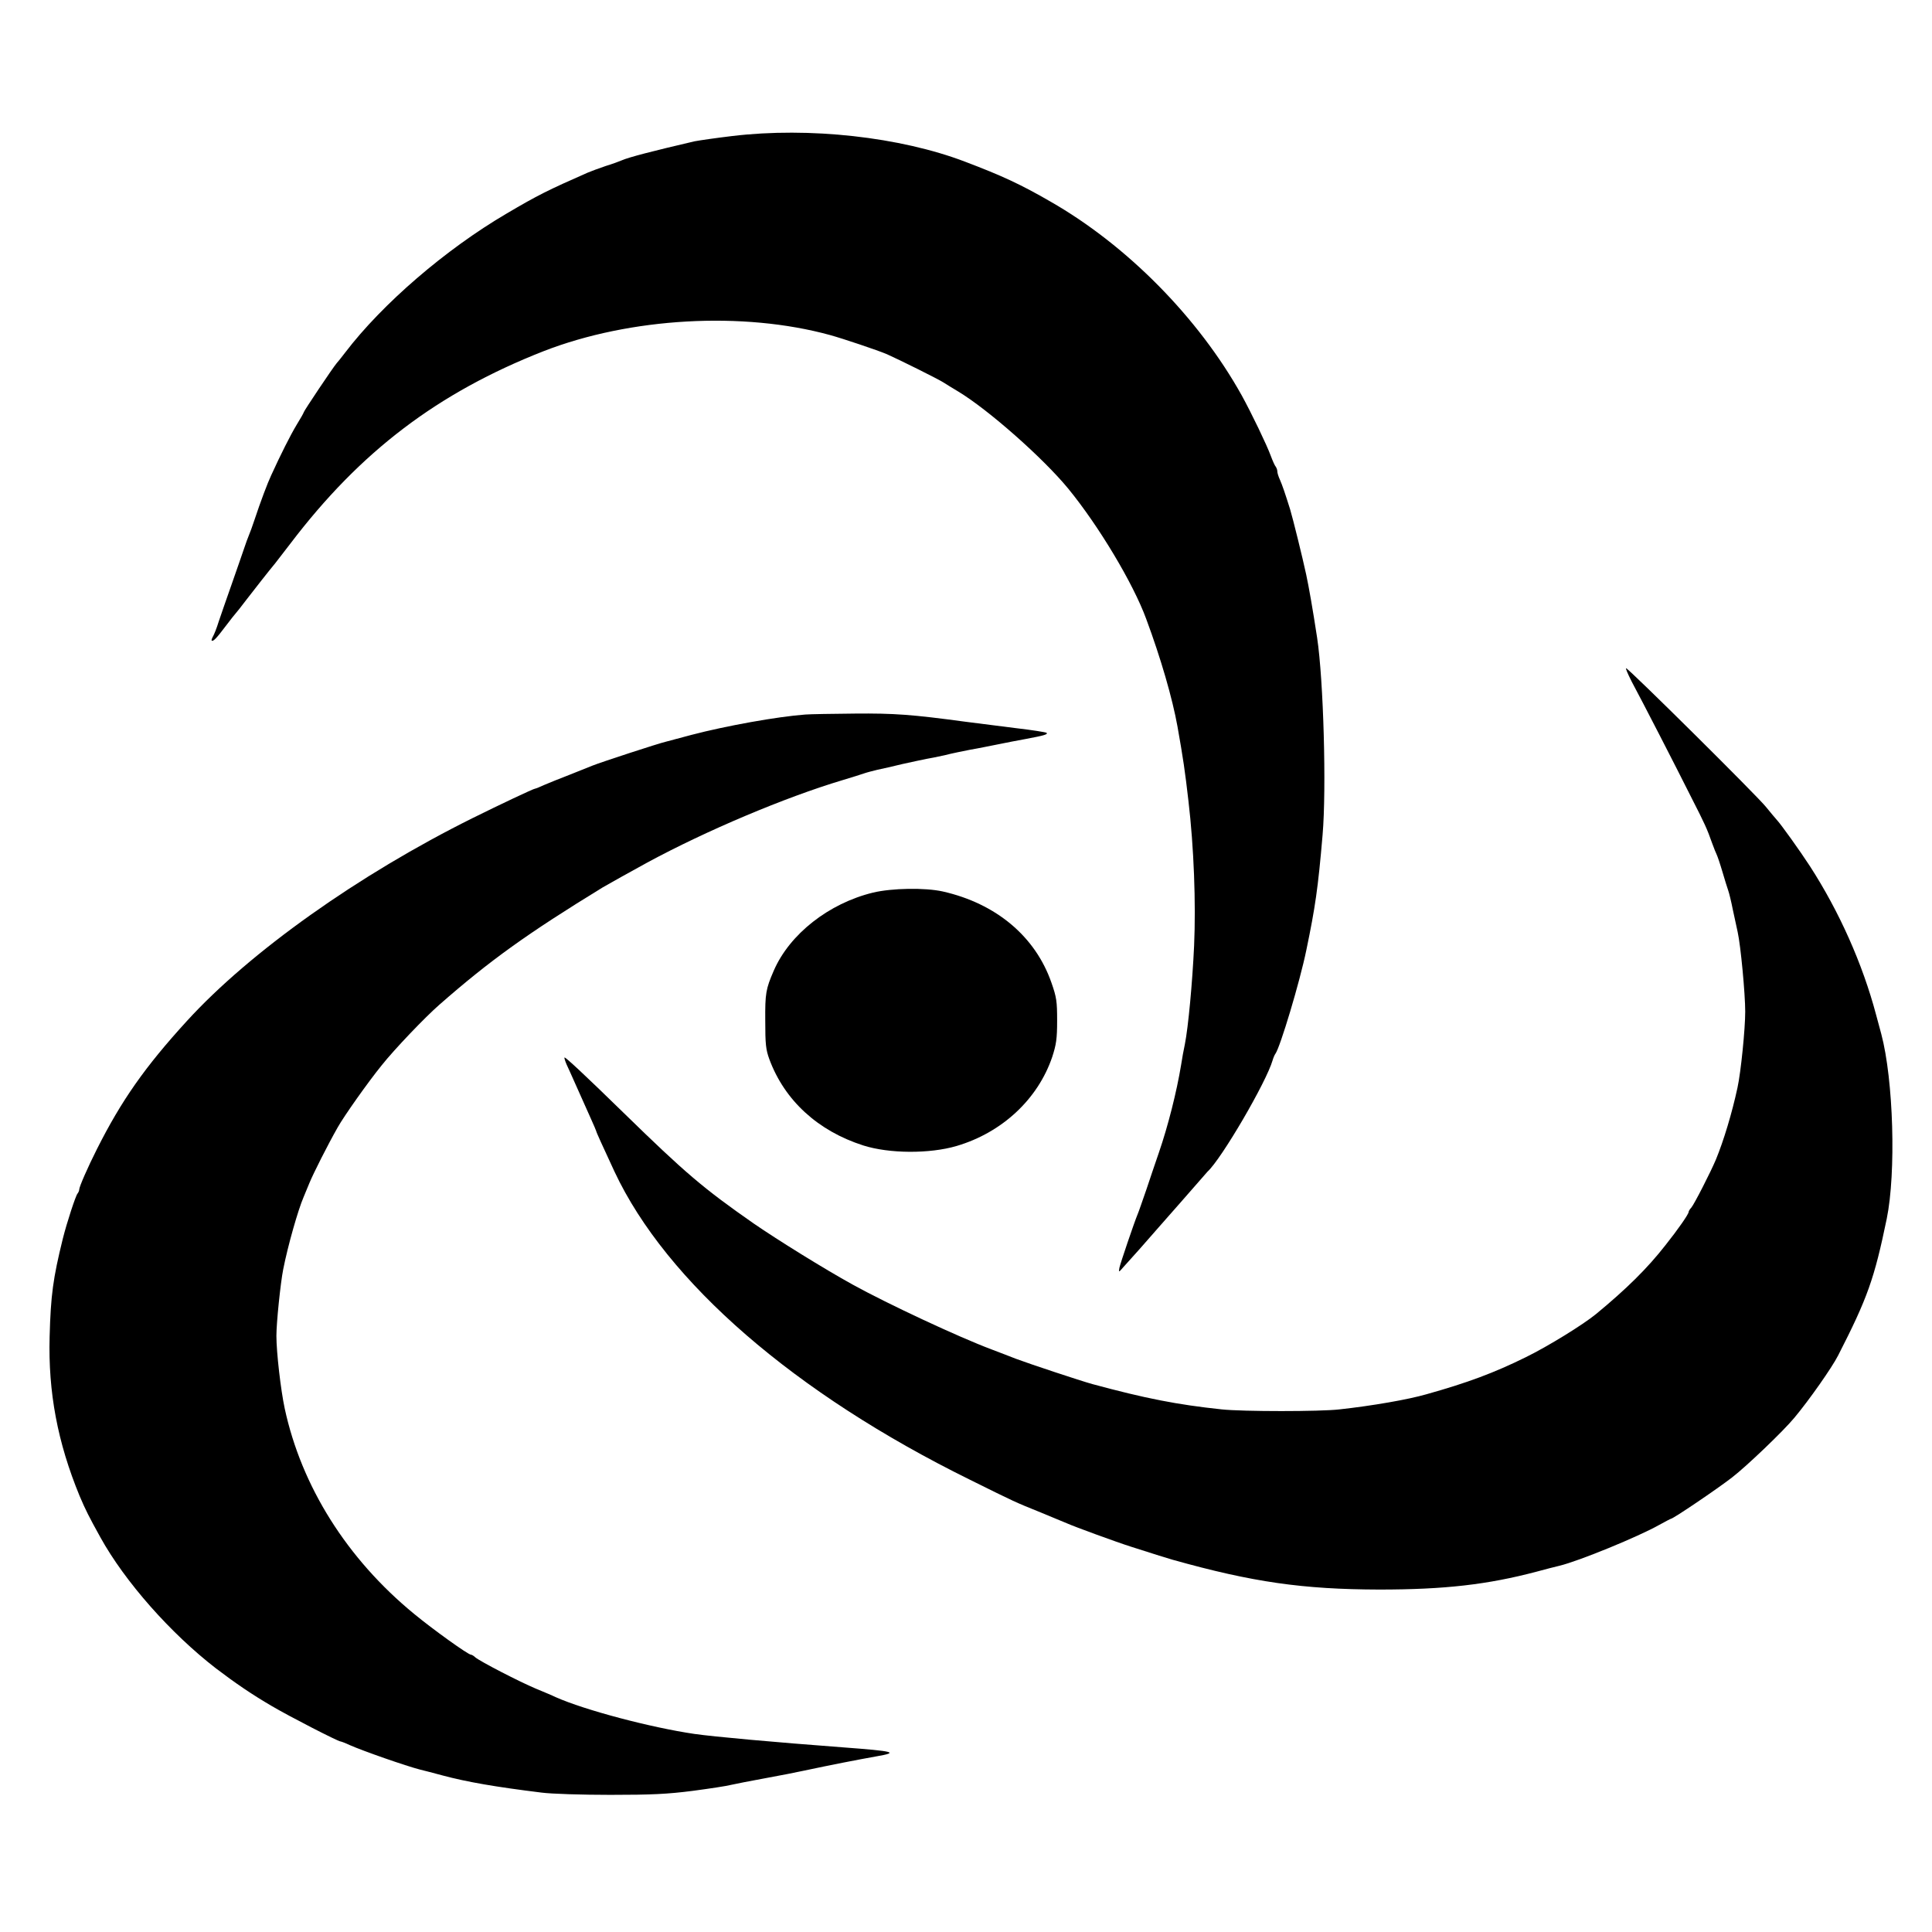
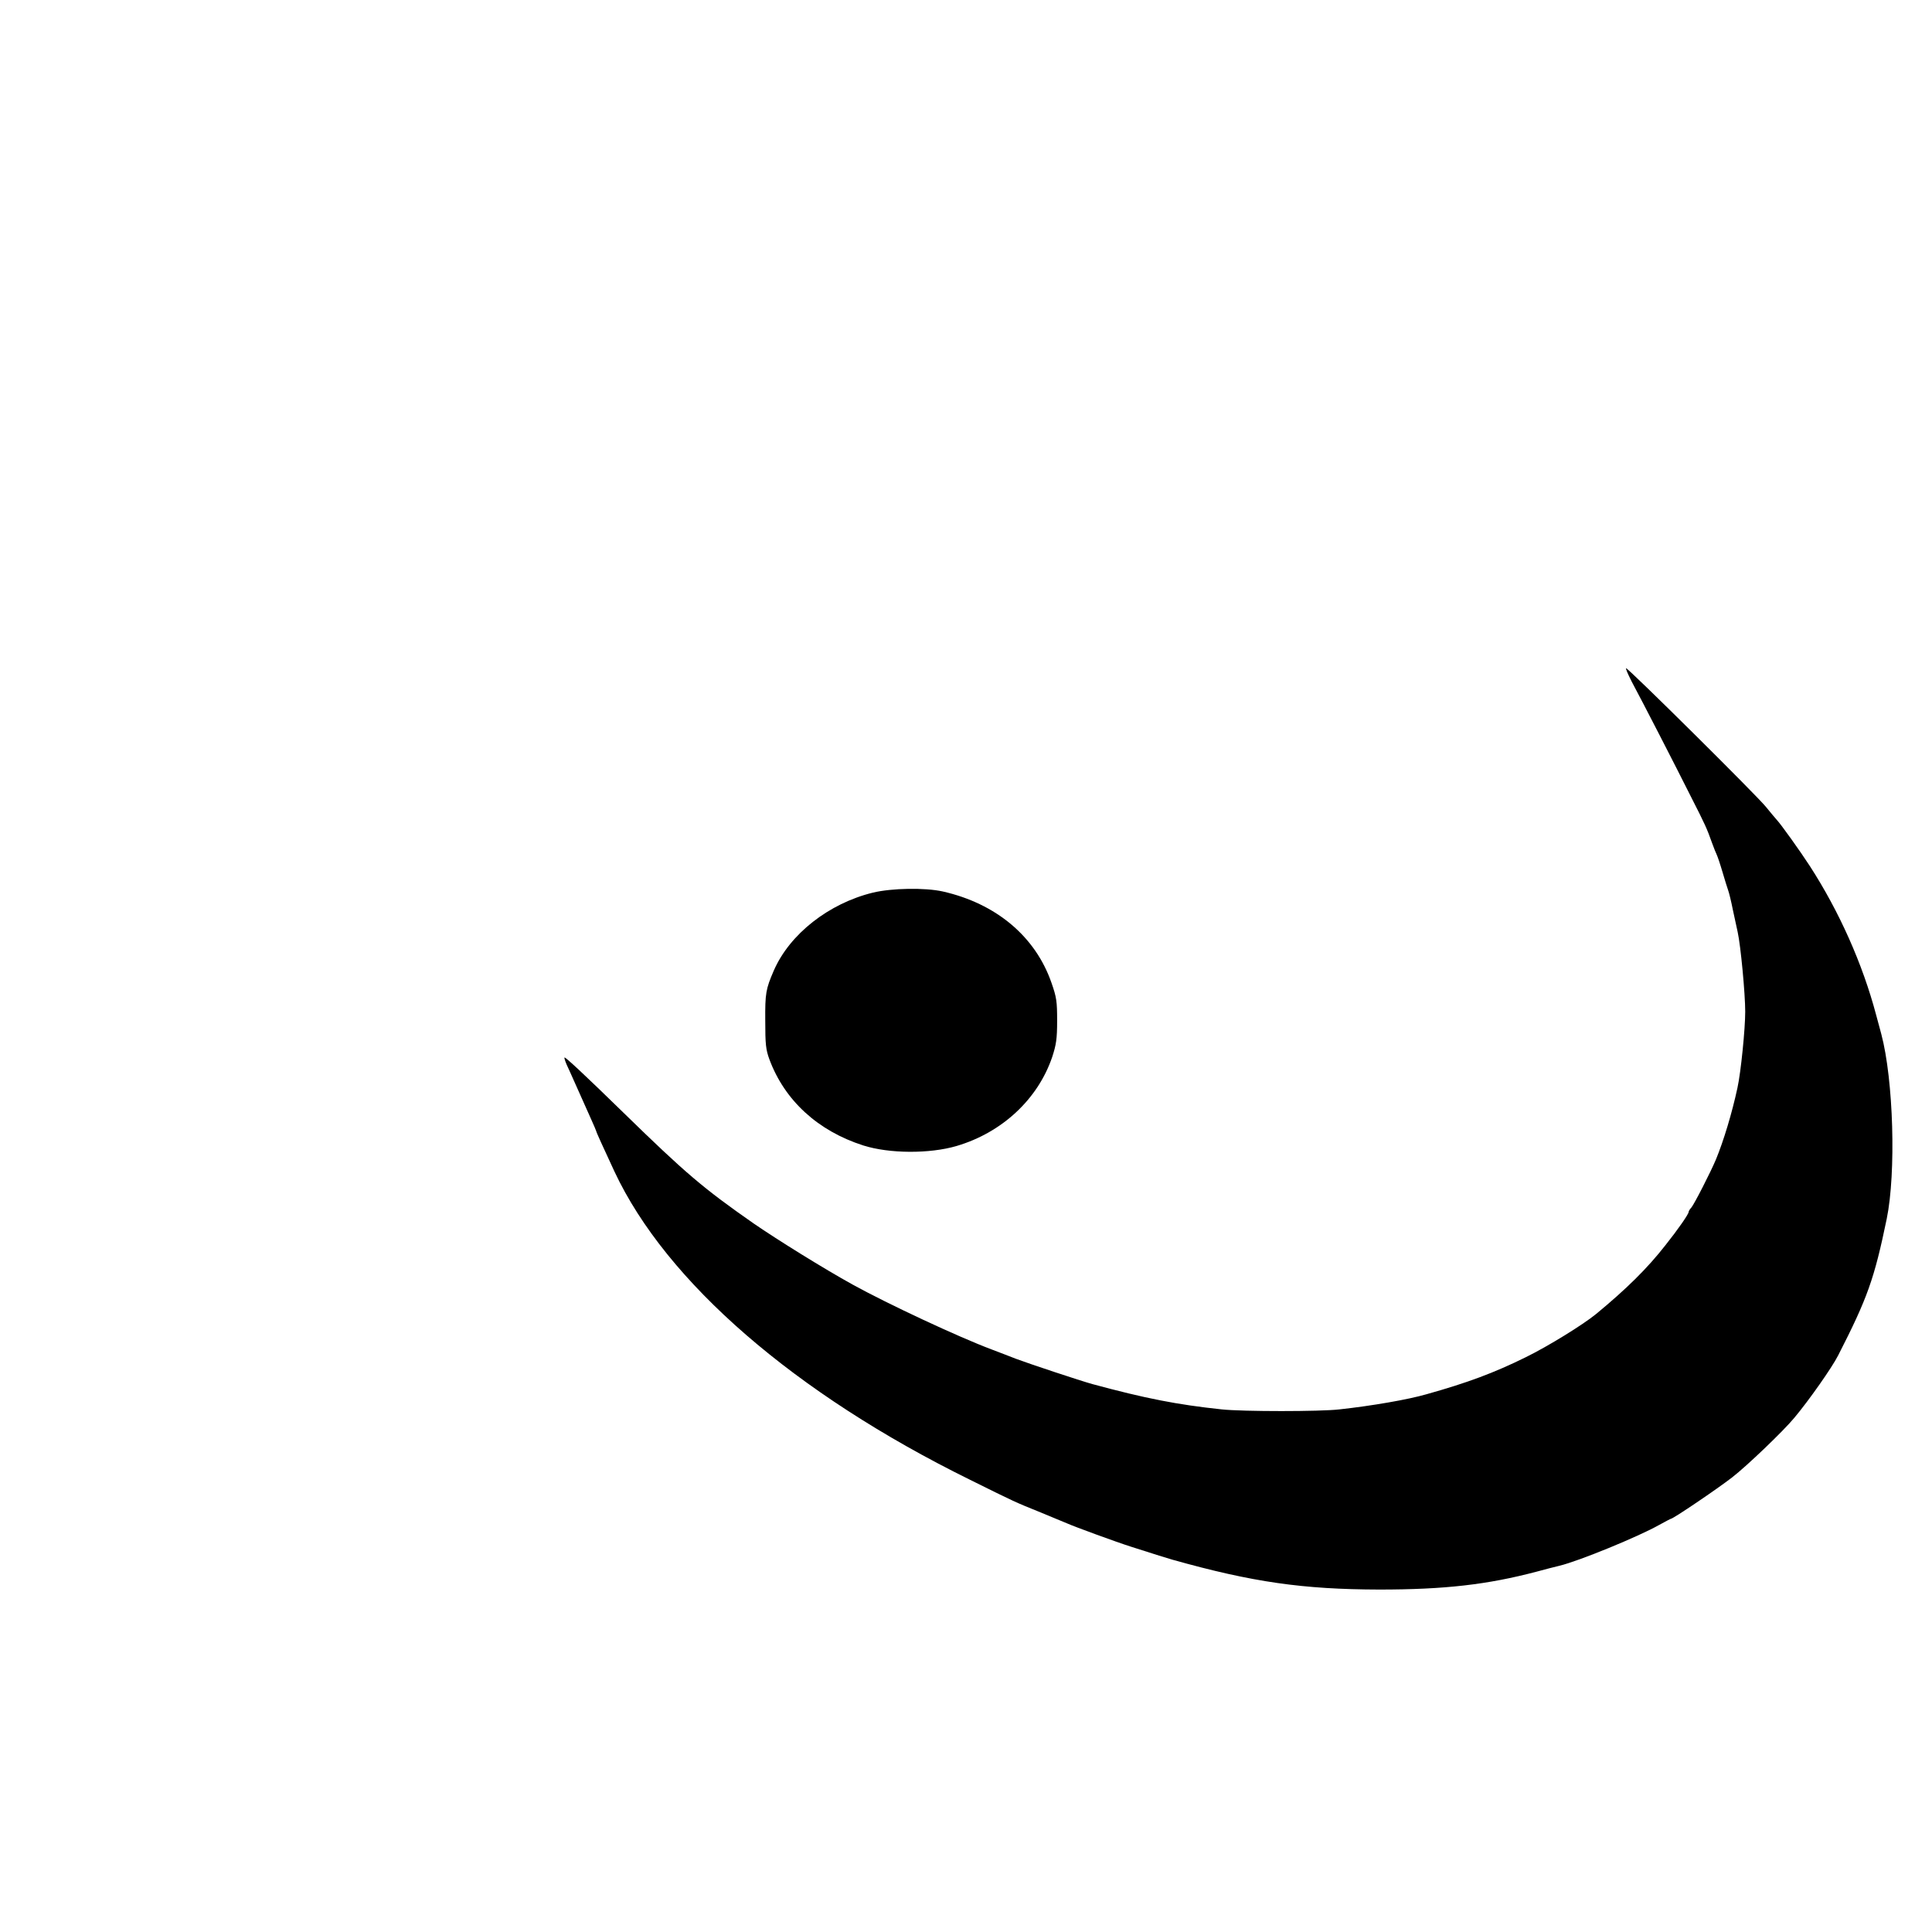
<svg xmlns="http://www.w3.org/2000/svg" version="1.0" width="1024pt" height="1024pt" viewBox="0 0 1024 1024" preserveAspectRatio="xMidYMid meet">
  <g transform="translate(0,1024) scale(0.1,-0.1)" fill="#000000" stroke="none">
-     <path d="M3881 9519 c-84 -10 -174 -23 -200 -28 -223 -52 -347 -84 -386 -101 -11 -5 -49 -19 -85 -30 -36 -12 -78 -28 -95 -35 -209 -92 -264 -119 -430 -217 -324 -190 -659 -479 -855 -736 -14 -18 -33 -43 -44 -55 -21 -24 -176 -256 -176 -262 0 -3 -17 -33 -38 -67 -33 -55 -84 -156 -135 -268 -18 -38 -57 -141 -88 -235 -11 -33 -24 -69 -29 -80 -5 -11 -18 -47 -29 -80 -11 -33 -41 -118 -66 -190 -25 -71 -55 -157 -66 -190 -10 -33 -24 -68 -30 -78 -6 -11 -9 -21 -7 -22 7 -7 25 11 73 75 27 36 52 67 55 70 3 3 28 34 55 70 48 62 119 153 154 195 9 11 45 58 81 105 371 488 781 799 1342 1019 458 178 1056 212 1518 85 69 -19 253 -81 300 -101 59 -26 273 -132 302 -151 14 -9 48 -30 75 -46 160 -96 452 -354 585 -516 162 -198 344 -502 413 -690 78 -210 139 -421 166 -571 30 -169 40 -237 58 -394 29 -246 40 -543 30 -768 -9 -195 -31 -432 -49 -522 -6 -27 -15 -77 -20 -110 -23 -140 -69 -323 -118 -465 -16 -47 -46 -134 -66 -195 -21 -60 -41 -119 -46 -130 -17 -40 -92 -261 -97 -285 -4 -25 -4 -25 22 5 64 70 96 107 195 220 58 66 107 122 110 125 3 3 34 39 70 80 36 41 67 77 70 80 74 67 312 475 345 590 4 14 11 30 15 35 25 34 130 383 164 550 47 226 62 328 86 610 21 244 5 820 -29 1045 -24 157 -44 270 -58 335 -19 89 -71 299 -85 345 -27 86 -41 127 -54 157 -8 17 -14 37 -14 45 0 8 -4 18 -8 24 -5 5 -17 32 -27 59 -20 55 -102 226 -154 320 -229 411 -608 795 -1014 1027 -156 90 -254 136 -452 211 -343 131 -826 185 -1234 136z" />
    <path d="M8648 6628 c57 -106 234 -450 316 -614 73 -143 83 -165 111 -244 9 -25 20 -52 24 -60 4 -8 18 -49 30 -90 12 -41 26 -86 31 -100 5 -14 16 -59 24 -100 9 -41 21 -95 26 -120 16 -72 40 -327 40 -422 0 -92 -23 -321 -41 -403 -29 -135 -74 -283 -114 -380 -28 -67 -116 -239 -131 -256 -8 -8 -14 -19 -14 -23 0 -11 -56 -92 -123 -176 -96 -123 -208 -233 -368 -365 -70 -57 -253 -170 -371 -228 -168 -83 -310 -136 -528 -197 -97 -28 -287 -61 -460 -80 -101 -12 -513 -12 -625 0 -236 25 -404 58 -685 134 -65 18 -333 107 -405 134 -27 11 -86 33 -130 50 -176 66 -550 241 -735 343 -154 85 -400 238 -525 324 -268 187 -362 267 -690 587 -205 200 -309 297 -313 293 -2 -2 3 -18 11 -37 9 -18 27 -60 42 -93 48 -108 53 -119 84 -188 17 -38 31 -70 31 -72 0 -5 33 -77 97 -215 275 -586 956 -1176 1884 -1633 246 -122 236 -117 374 -173 61 -25 124 -51 140 -58 40 -18 264 -100 340 -124 150 -48 173 -55 220 -69 424 -119 691 -157 1095 -158 347 0 574 26 835 95 44 12 98 26 120 31 104 25 420 155 528 216 33 18 61 33 63 33 12 0 248 160 324 219 79 61 273 247 330 316 78 93 200 267 232 330 156 305 192 406 258 725 50 244 36 736 -29 980 -5 19 -17 64 -27 100 -72 272 -196 549 -351 789 -52 80 -154 223 -177 247 -6 6 -31 37 -56 67 -45 57 -723 729 -741 735 -5 2 8 -29 29 -70z" />
-     <path d="M4270 6453 c-149 -11 -422 -60 -605 -108 -55 -15 -116 -31 -135 -36 -40 -9 -351 -111 -390 -127 -14 -6 -68 -27 -120 -48 -52 -20 -114 -45 -137 -55 -23 -11 -44 -19 -47 -19 -8 0 -188 -85 -331 -156 -604 -300 -1180 -709 -1514 -1075 -223 -244 -347 -421 -477 -679 -48 -95 -94 -200 -94 -214 0 -6 -4 -16 -9 -22 -10 -11 -57 -155 -78 -239 -52 -211 -64 -299 -70 -520 -8 -294 42 -560 159 -844 31 -73 49 -109 110 -219 130 -235 372 -509 613 -695 101 -77 192 -139 295 -199 93 -55 352 -188 365 -188 3 0 25 -8 48 -19 75 -33 299 -111 373 -130 21 -5 75 -19 119 -31 131 -35 282 -61 525 -91 52 -7 216 -12 365 -12 218 0 302 4 435 21 91 12 183 26 205 32 22 5 103 21 180 35 77 14 169 32 205 40 146 31 284 58 385 76 121 21 99 27 -180 48 -359 27 -681 56 -785 71 -231 34 -580 126 -735 195 -16 8 -64 28 -105 45 -86 36 -297 145 -321 166 -8 8 -19 14 -23 14 -15 0 -203 135 -301 216 -356 292 -597 676 -686 1089 -21 98 -44 298 -44 385 0 70 22 282 36 352 25 127 79 316 108 383 5 11 19 45 31 75 21 51 97 202 150 295 33 59 160 239 234 330 66 83 227 252 306 321 267 234 465 376 865 621 22 13 163 92 235 131 314 170 731 346 1035 437 50 15 101 31 115 36 14 5 45 13 70 19 25 5 86 19 135 31 50 11 123 27 164 34 40 8 81 17 90 20 9 2 54 12 101 21 47 8 114 22 150 29 36 7 103 21 150 29 96 18 115 24 107 32 -3 3 -77 15 -164 25 -87 11 -207 26 -268 34 -281 38 -377 45 -585 43 -118 -1 -235 -3 -260 -5z" />
    <path d="M4627 5509 c-234 -57 -442 -220 -526 -414 -42 -97 -46 -120 -45 -265 0 -125 3 -153 22 -205 81 -218 257 -379 497 -456 138 -44 352 -45 495 -3 241 71 431 248 507 472 21 65 26 95 26 192 0 102 -3 124 -30 201 -85 245 -293 420 -576 484 -94 21 -270 18 -370 -6z" />
  </g>
</svg>